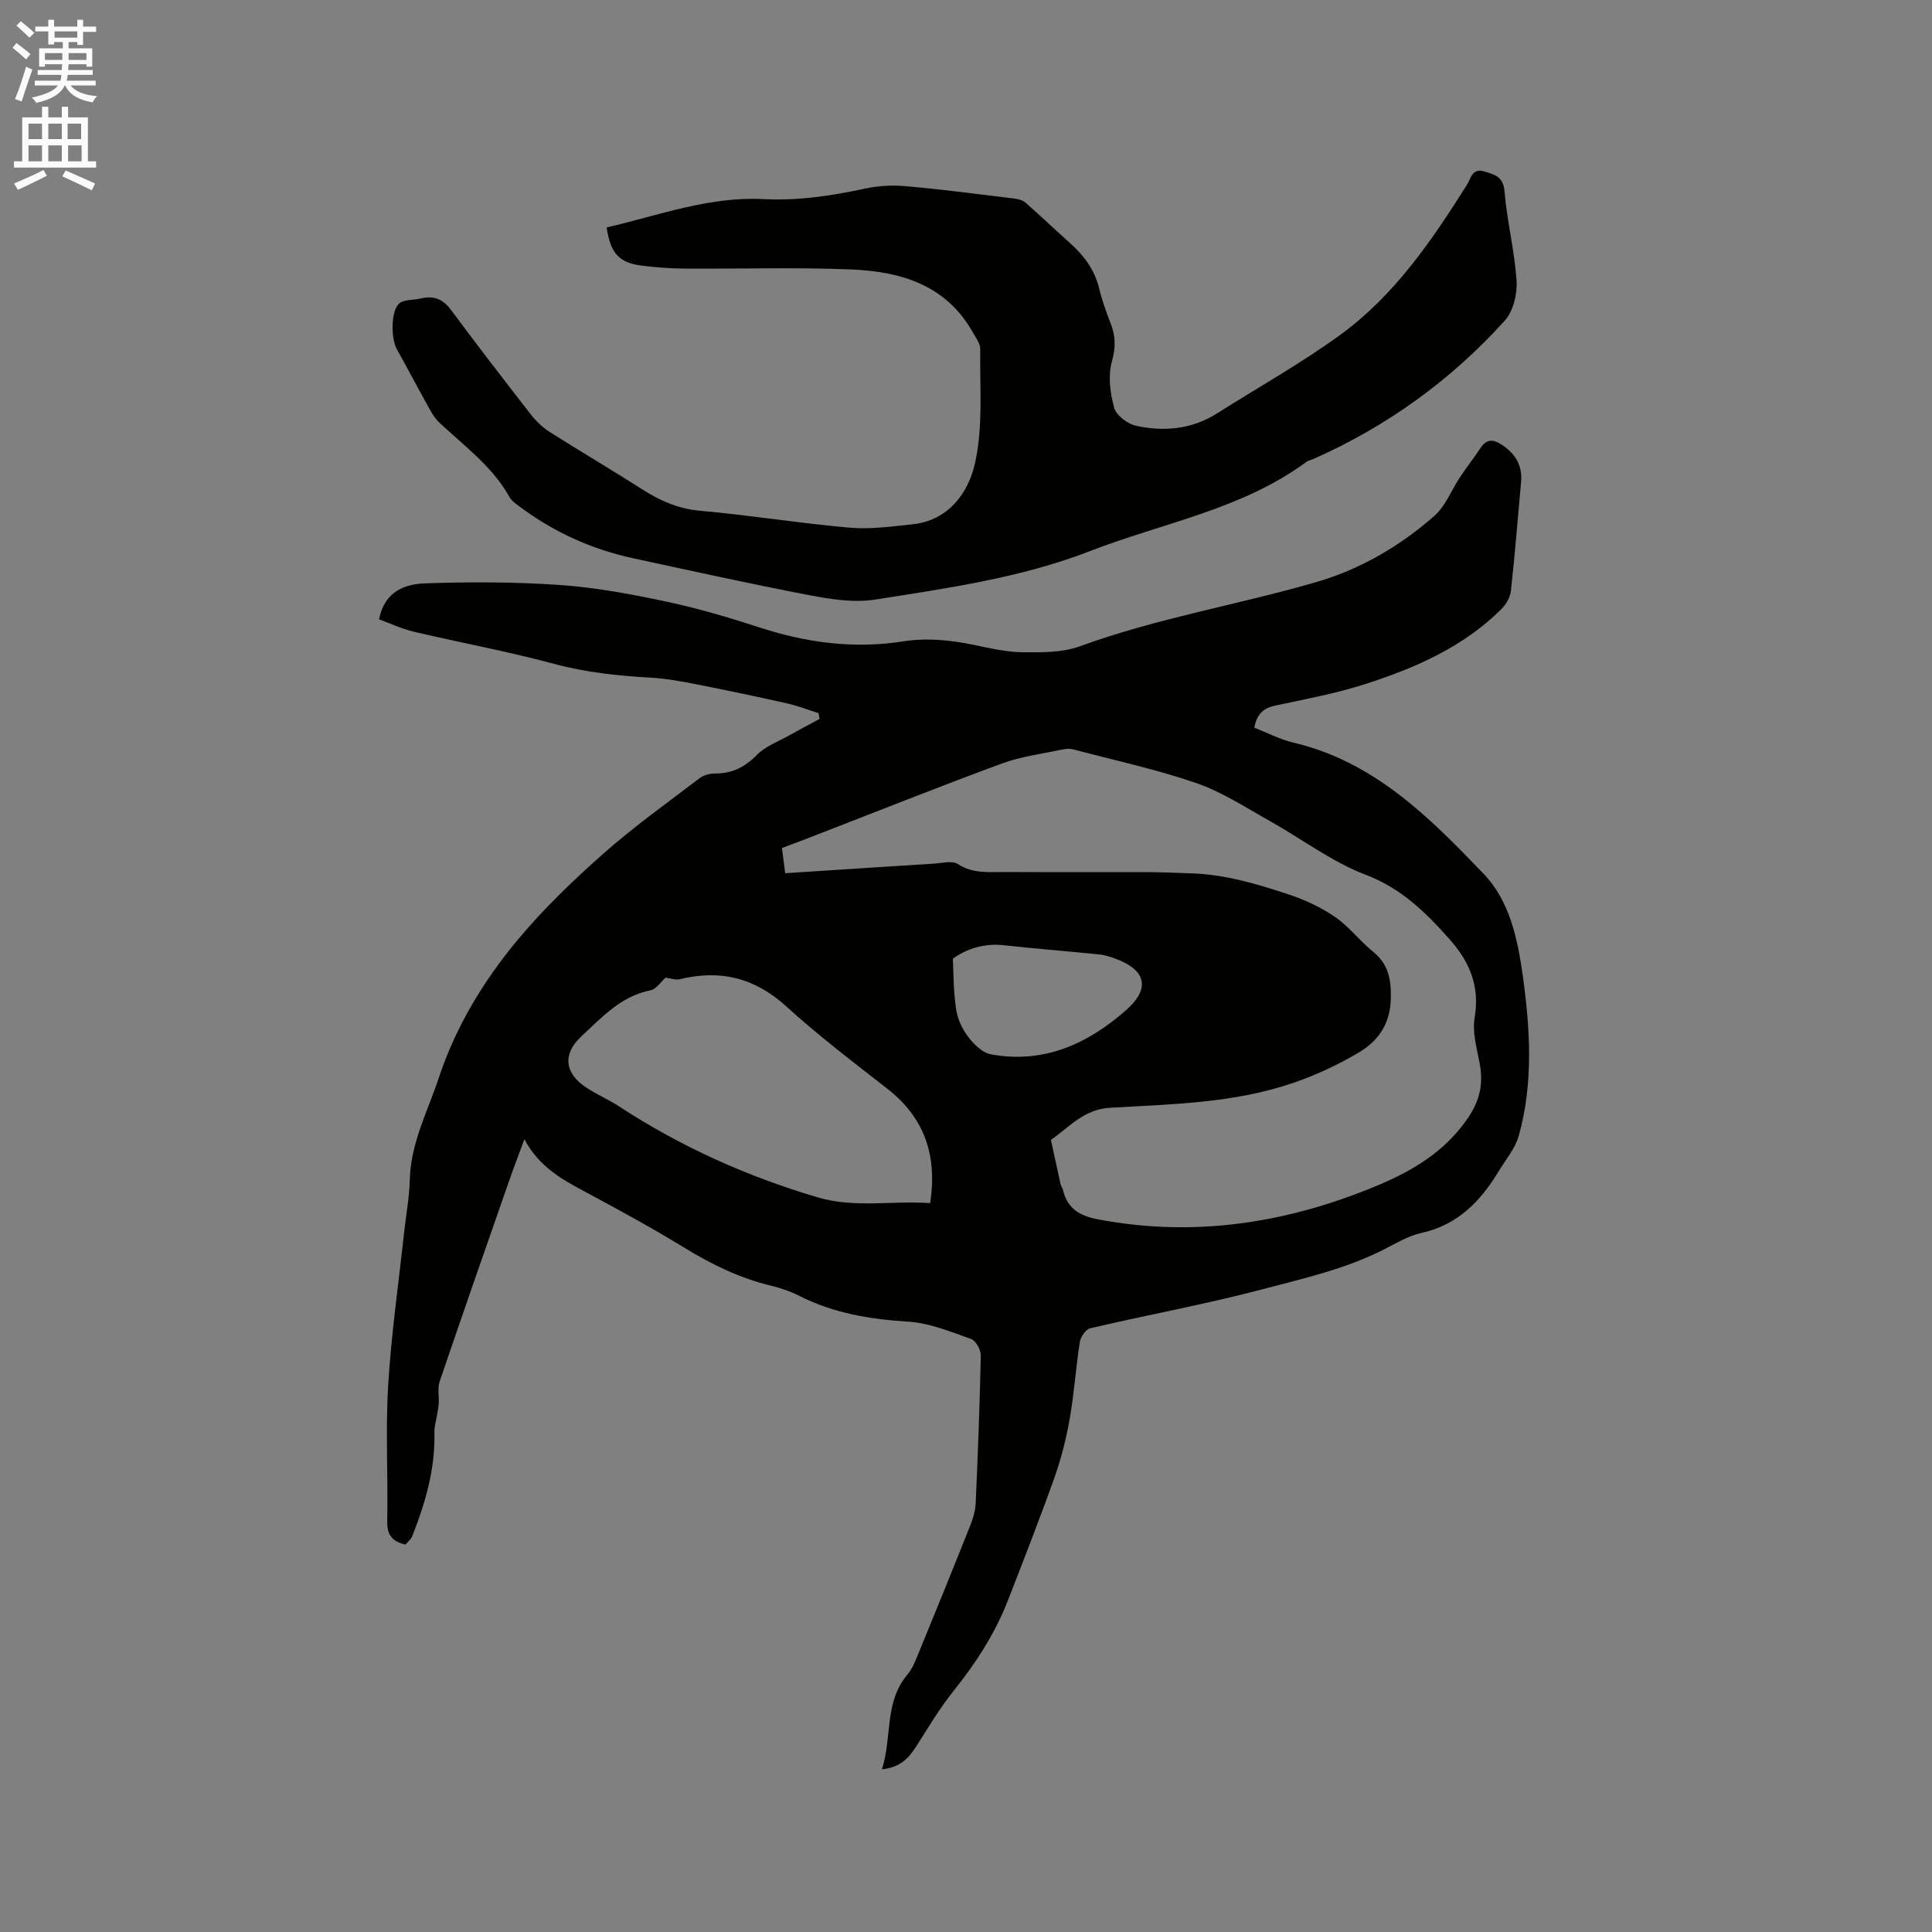
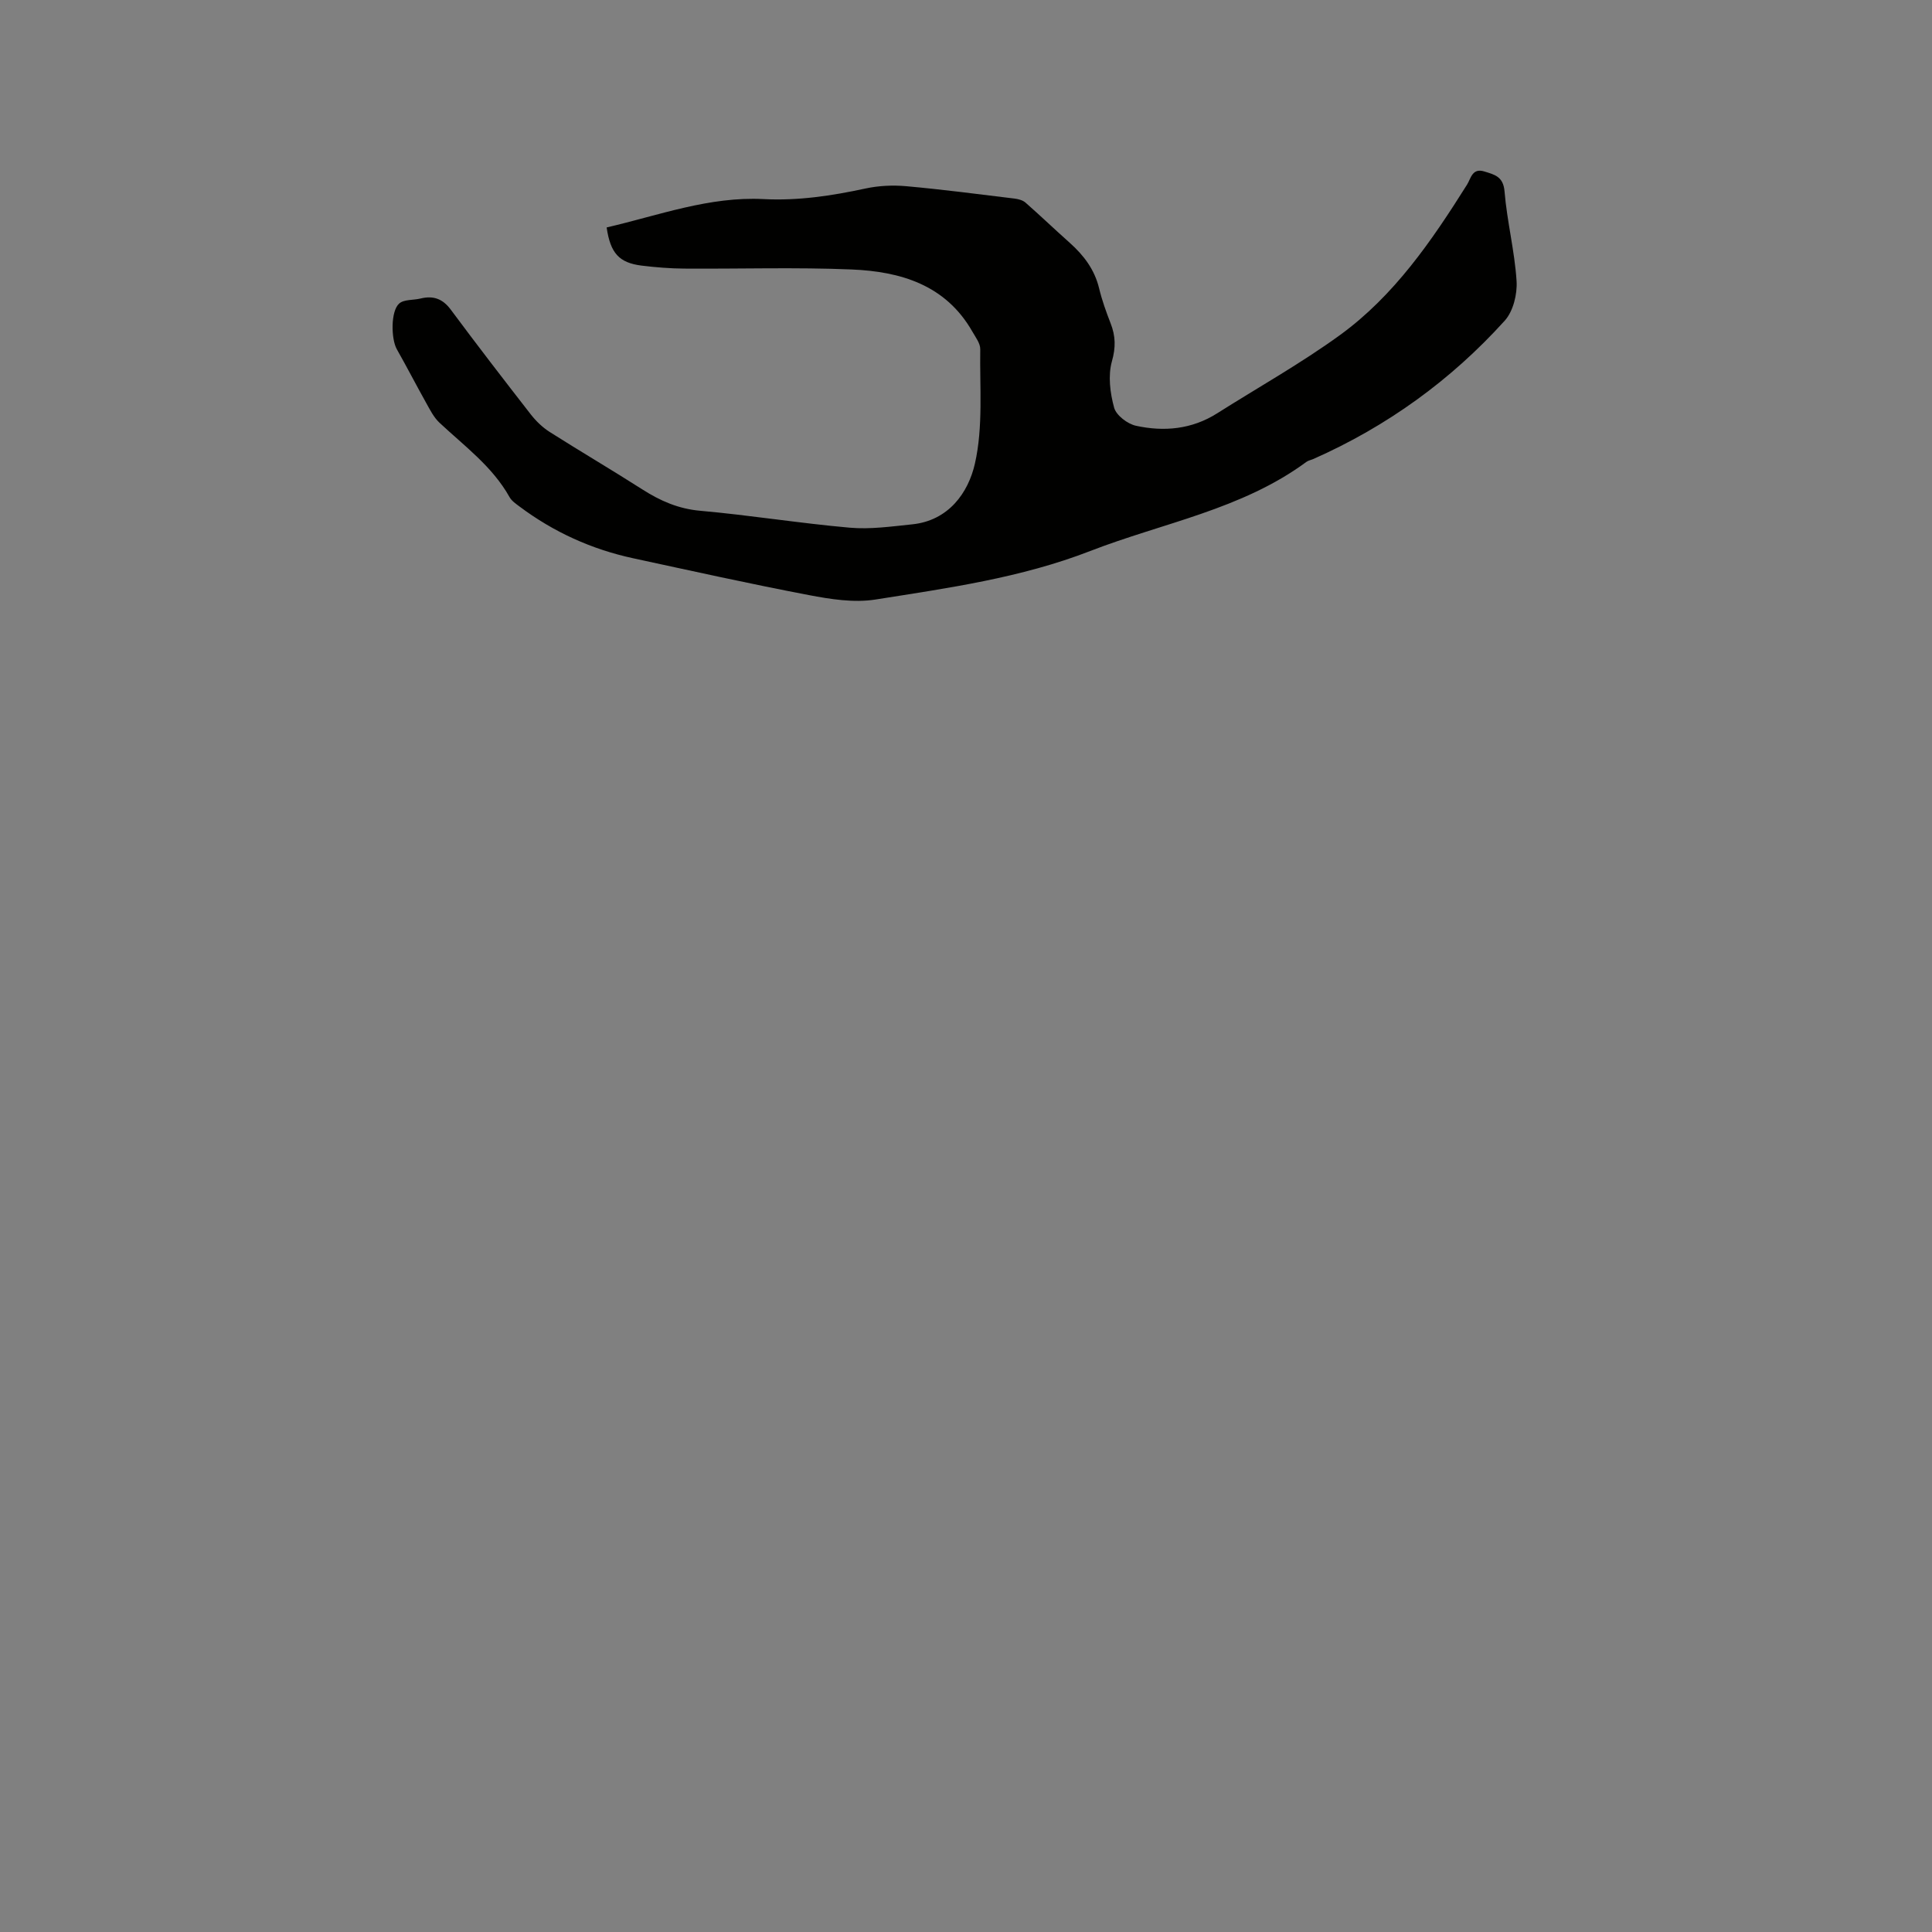
<svg xmlns="http://www.w3.org/2000/svg" enable-background="new 0 0 400 400" viewBox="0 0 400 400">
  <rect x="0" y="0" width="400" height="400" fill="#808080" stroke="none" />
-   <path d="m2.6 9.9.8-1c.9.7 1.9 1.4 2.9 2.3l-.9 1.1c-1.1-1-2-1.8-2.8-2.4zm.5 10.6c.9-2.1 1.6-4.3 2.3-6.7.4.2.8.4 1.3.6-.7 2.1-1.5 4.3-2.2 6.6zm.3-15.2.9-.9c1 .8 2 1.6 2.8 2.4l-1 1c-.9-.9-1.8-1.7-2.7-2.5zm12.6-1.2h1.2v1.4h2.7v1.1h-2.7v2.7h-1.2v-.6h-1.8v1.3h4.9v3.8h-1.2v-.5h-3.7c0 .4-.1.9-.1 1.2h5.1v1h-5.2c0 .5-.1.9-.2 1.2h6v1h-5.2c1.1 1.3 2.9 2 5.5 2.2-.4.4-.7.8-.9 1.3-2.9-.5-4.8-1.6-5.7-3.5h-.1c-.8 1.7-2.7 2.9-5.9 3.6-.2-.4-.6-.8-.9-1.1 2.8-.6 4.6-1.4 5.4-2.5h-4.8v-1h5.3c.1-.3.2-.7.2-1.2h-4.9v-1h5c0-.4 0-.8.1-1.2h-3.6v.5h-1.2v-3.8h4.9v-1.3h-1.8v.5h-1.2v-2.7h-2.7v-1h2.7v-1.4h1.2v1.4h4.8zm-6.7 8.3h3.6c0-.4 0-.9 0-1.4h-3.6zm1.9-4.6h4.8v-1.3h-4.7v1.3zm6.7 3.2h-3.7v1.4h3.7z" fill="#fcfafa" />
-   <path d="m8.7 22.1h1.3v2.2h2.8v-2.2h1.3v2.2h4.1v9.1h1.7v1.3h-17v-1.3h1.7v-9.1h4.1zm.3 13.1.7 1.2c-1.8.9-3.8 1.9-6 2.9-.2-.4-.5-.8-.8-1.3 2.3-1 4.4-1.9 6.1-2.8zm-3.1-6.4h2.8v-3.2h-2.8zm0 4.6h2.8v-3.3h-2.8zm4.1-4.6h2.8v-3.2h-2.8zm0 4.6h2.8v-3.3h-2.8zm3.6 1.9c2.1.9 4.1 1.8 6.1 2.7l-.7 1.4c-2.2-1.1-4.2-2-6.1-2.9zm3.2-9.7h-2.8v3.2h2.8zm-2.7 7.8h2.8v-3.3h-2.8z" fill="#fcfafa" />
  <g fill="#010100">
-     <path d="m169.48 147.65c-2.16-.68-4.28-1.51-6.48-2.01-6.29-1.41-12.59-2.74-18.91-3.98-3.09-.61-6.23-1.18-9.36-1.36-6.77-.39-13.42-1.07-20.04-2.86-9.6-2.59-19.41-4.39-29.09-6.67-2.48-.59-4.84-1.72-7.13-2.55 1.22-5.97 5.52-7.31 9.68-7.45 9.28-.31 18.61-.3 27.86.35 7.37.52 14.72 1.9 21.96 3.44 6.5 1.38 12.91 3.27 19.23 5.33 9.73 3.17 19.59 4.5 29.71 2.91 5.03-.79 9.88-.29 14.78.73 3.31.69 6.68 1.48 10.04 1.51 3.96.04 8.21.09 11.84-1.23 15.98-5.84 32.76-8.59 49-13.31 9.01-2.62 17.33-7.44 24.45-13.74 2.28-2.02 3.46-5.26 5.22-7.9 1.4-2.11 2.96-4.11 4.37-6.22 1.15-1.71 2.51-1.7 4.07-.72 2.92 1.83 4.58 4.32 4.24 7.92-.69 7.49-1.27 15-2.1 22.48-.14 1.31-.97 2.78-1.93 3.74-7.86 7.86-17.78 12.19-28.1 15.53-6.1 1.97-12.46 3.15-18.75 4.49-2.39.51-3.8 1.66-4.35 4.57 2.63 1.03 5.27 2.44 8.09 3.1 16.72 3.92 28.23 15.52 39.43 27.21 5.34 5.57 7.01 13.45 8.07 21.09 1.54 11.08 2.21 22.2-.84 33.12-.73 2.63-2.71 4.92-4.17 7.34-3.76 6.25-8.51 11.12-16.05 12.78-2.73.6-5.27 2.18-7.82 3.46-7.99 4.03-16.56 5.95-25.18 8.22-11.78 3.1-23.7 5.27-35.52 8.04-.91.21-1.96 1.77-2.13 2.82-.82 5.23-1.16 10.54-2.07 15.75-.72 4.13-1.74 8.25-3.14 12.2-3.05 8.58-6.37 17.06-9.67 25.54-2.68 6.87-6.61 12.97-11.23 18.72-2.9 3.61-5.28 7.65-7.79 11.57-1.55 2.42-3.34 4.34-7.08 4.7 2.15-6.65.44-13.88 5.29-19.62 1-1.18 1.61-2.74 2.21-4.2 3.65-8.9 7.28-17.82 10.83-26.76.58-1.45 1.02-3.03 1.09-4.58.45-10.17.84-20.34 1.05-30.52.02-1.16-1.02-3.06-1.99-3.4-4.23-1.5-8.58-3.31-12.97-3.59-7.94-.5-15.52-1.73-22.66-5.37-1.87-.95-3.93-1.62-5.97-2.12-6.34-1.55-12.08-4.34-17.64-7.74-6.77-4.14-13.75-7.96-20.75-11.7-4.81-2.57-9.5-5.17-12.51-10.85-1.23 3.34-2.26 6.03-3.21 8.75-4.81 13.79-9.63 27.57-14.33 41.4-.47 1.39-.11 3.06-.2 4.6-.05.79-.23 1.58-.35 2.36-.19 1.2-.57 2.4-.54 3.59.19 7.55-1.87 14.61-4.61 21.52-.25.64-.9 1.13-1.37 1.7-2.73-.6-3.85-1.96-3.79-4.86.19-9.33-.37-18.69.19-27.99.63-10.56 2.15-21.08 3.29-31.61.4-3.69 1.1-7.37 1.19-11.06.2-7.64 3.72-14.21 6.05-21.22 3.55-10.66 9.26-20.01 16.31-28.48 5.34-6.41 11.44-12.26 17.69-17.8 6.32-5.59 13.23-10.52 19.95-15.64.85-.65 2.15-.98 3.23-.98 3.5.02 6.13-1.3 8.62-3.83 1.81-1.84 4.52-2.81 6.85-4.13 2.03-1.14 4.09-2.22 6.14-3.33-.07-.39-.14-.79-.2-1.2zm-6.92 33.14c10.48-.68 20.62-1.35 30.76-1.98 1.68-.1 3.8-.69 4.97.07 3.15 2.06 6.49 1.64 9.83 1.66 9.96.05 19.92 0 29.88.03 2.75.01 5.5.16 8.25.23 7.17.17 13.97 2.19 20.67 4.42 3.34 1.11 6.65 2.67 9.54 4.66 2.85 1.96 5.01 4.88 7.72 7.07 3.18 2.57 3.84 5.53 3.78 9.61-.08 5.45-2.6 8.96-6.7 11.39-4.24 2.52-8.81 4.63-13.47 6.24-12.28 4.22-25.2 4.42-37.97 5.16-5.4.31-8.42 3.99-12.24 6.66.66 3.05 1.32 6.11 2 9.15.09.41.39.76.49 1.17.9 3.92 3.5 5.42 7.34 6.14 20.04 3.78 39.22.73 57.79-7.03 7.36-3.08 14.06-7.09 18.78-14.06 2.5-3.7 3.15-7.16 2.35-11.32-.59-3.1-1.53-6.4-1.02-9.39 1.11-6.51-1.05-11.55-5.2-16.22-4.94-5.55-9.96-10.52-17.34-13.33-7.04-2.68-13.26-7.45-19.92-11.17-4.98-2.78-9.86-6-15.19-7.83-8.28-2.85-16.9-4.71-25.39-6.95-.69-.18-1.5-.18-2.2-.02-4.24.91-8.62 1.45-12.65 2.93-13.2 4.87-26.27 10.09-39.39 15.17-2.04.79-4.09 1.55-6.13 2.32.22 1.83.41 3.28.66 5.22zm-24.77 21.63c-.91.79-1.88 2.36-3.12 2.61-6.14 1.24-10.06 5.6-14.31 9.54-3.88 3.6-3.55 7.6 1 10.58 2.2 1.45 4.66 2.51 6.87 3.95 12.75 8.34 26.47 14.48 41.07 18.8 7.71 2.28 15.47.62 23.28 1.2 1.5-9.92-1.17-17.69-8.88-23.7-7.08-5.52-14.25-10.98-20.88-17.01-6.54-5.96-13.7-7.71-22.09-5.65-.88.2-1.89-.2-2.94-.32zm59.49-3.93c.12 2.92.13 5.09.32 7.25.16 1.81.29 3.69.9 5.36.6 1.66 1.61 3.27 2.79 4.58 1.02 1.13 2.44 2.35 3.86 2.61 10.88 1.99 19.91-2.08 27.91-9.07 5.18-4.53 4.34-8.41-2.3-10.8-.99-.36-2.02-.69-3.06-.8-6.62-.67-13.26-1.2-19.88-1.92-4.26-.46-7.89.85-10.54 2.79z" />
    <path d="m125.6 47.09c10.85-2.52 21.26-6.45 32.49-5.87 7.16.37 14.13-.69 21.09-2.19 2.73-.59 5.65-.73 8.43-.48 7.49.67 14.95 1.65 22.42 2.56.79.1 1.71.33 2.28.83 3.1 2.72 6.08 5.58 9.16 8.32 2.91 2.6 5.15 5.54 6.09 9.44.59 2.46 1.46 4.87 2.38 7.24 1.03 2.63 1.09 4.97.27 7.87-.83 2.96-.38 6.55.46 9.6.44 1.59 2.77 3.36 4.52 3.74 5.82 1.27 11.57.74 16.8-2.57 8.5-5.38 17.32-10.32 25.44-16.21 11.24-8.17 19-19.52 26.31-31.15.79-1.26 1.06-3.5 3.57-2.72 2.13.66 3.93 1.03 4.19 4.14.51 6.22 2.1 12.35 2.49 18.56.17 2.71-.7 6.25-2.45 8.19-11.14 12.33-24.39 21.89-39.62 28.64-.48.21-1.05.3-1.46.61-13.38 9.86-29.68 12.6-44.71 18.43-14.37 5.58-29.48 7.68-44.52 10.06-4.45.7-9.29-.07-13.8-.93-12.16-2.32-24.25-5.01-36.35-7.62-8.61-1.86-16.47-5.43-23.53-10.72-.75-.56-1.61-1.15-2.05-1.93-3.56-6.37-9.36-10.58-14.53-15.43-1.17-1.1-1.94-2.66-2.74-4.09-2.06-3.68-3.99-7.43-6.07-11.1-1.21-2.15-1.29-7.91.49-9.47 1-.88 2.92-.67 4.4-1.03 2.63-.65 4.59.02 6.28 2.3 5.43 7.31 10.99 14.53 16.58 21.71 1.08 1.38 2.42 2.67 3.89 3.61 6.35 4.03 12.84 7.84 19.18 11.89 3.71 2.37 7.46 4.03 12 4.43 10.33.92 20.6 2.59 30.93 3.5 4.26.38 8.64-.25 12.94-.69 7.56-.77 11.64-6.57 13-12.6 1.72-7.59.98-15.75 1.1-23.66.02-1.21-.98-2.49-1.64-3.66-5.54-9.7-14.9-12.43-25.01-12.85-11.52-.48-23.08-.1-34.62-.18-2.96-.02-5.92-.26-8.86-.62-4.63-.59-6.44-2.55-7.22-7.9z" />
  </g>
</svg>